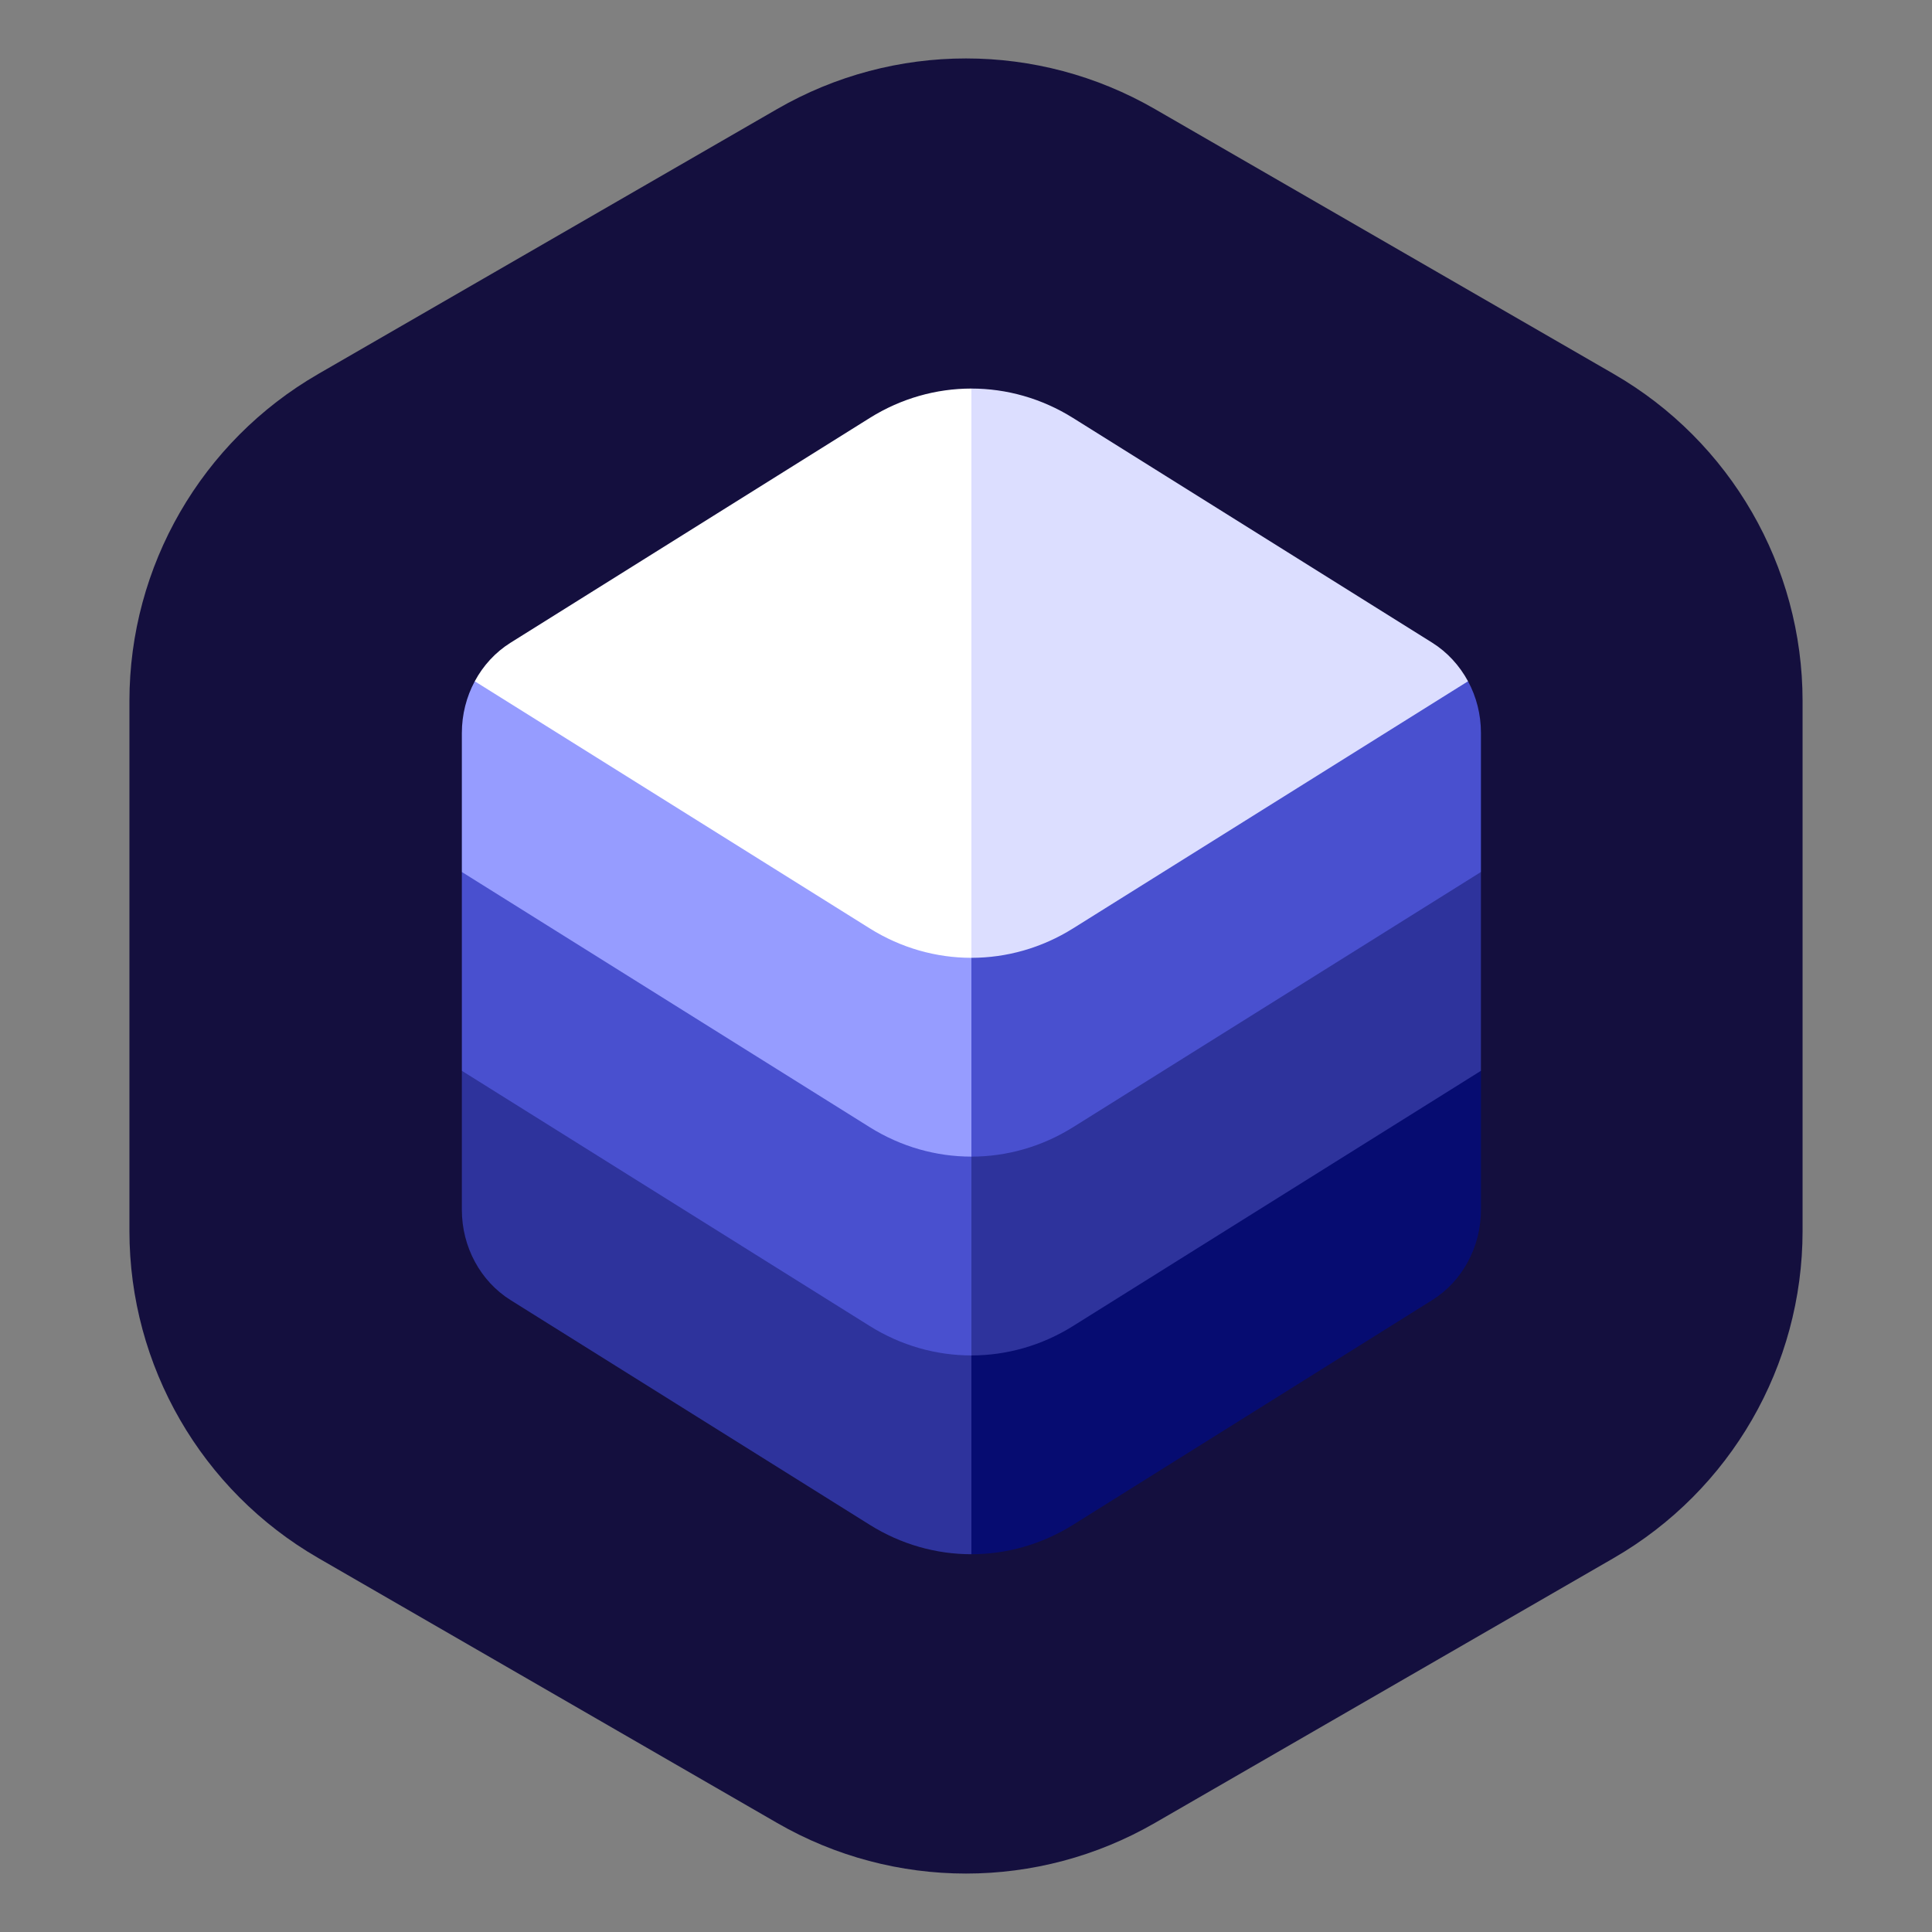
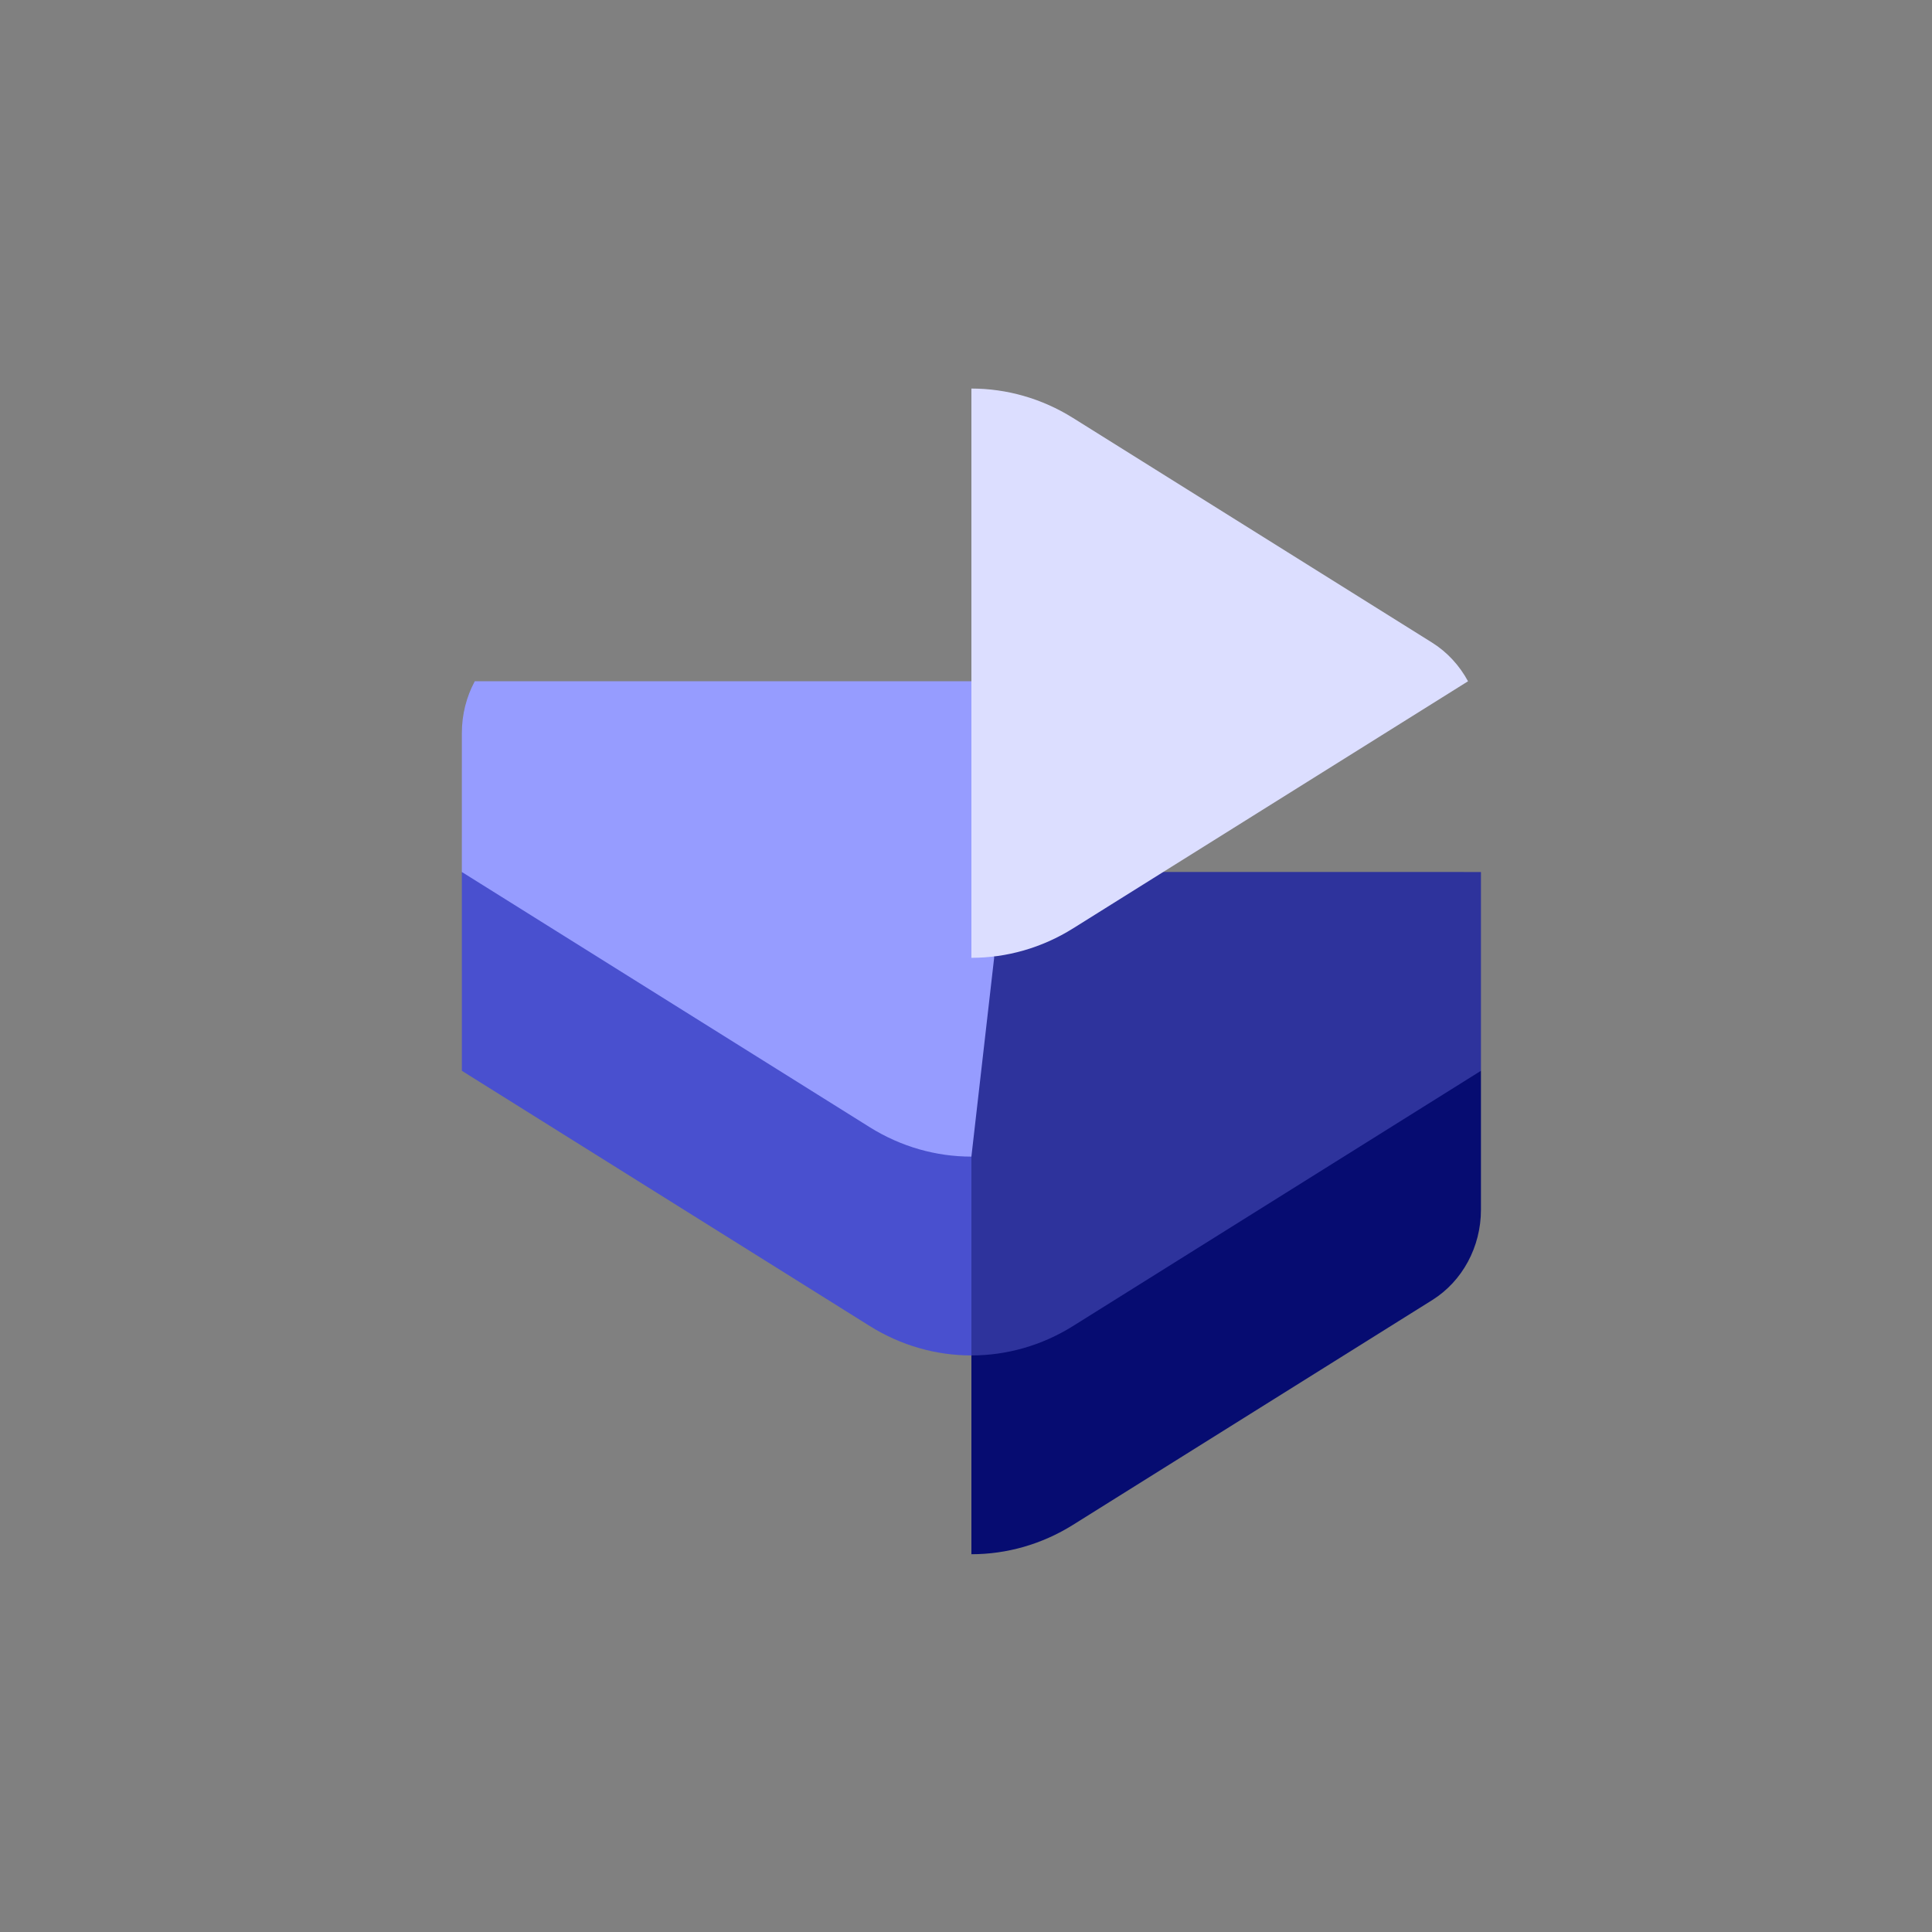
<svg xmlns="http://www.w3.org/2000/svg" width="179" height="179" viewBox="0 0 179 179" fill="none">
  <rect x="0" y="0" width="179" height="179" fill="#808080" stroke="none" />
-   <path d="M72 10.104C82.829 3.851 96.171 3.851 107 10.104L149.509 34.646C160.338 40.898 167.009 52.453 167.009 64.957V114.043C167.009 126.547 160.338 138.101 149.509 144.354L107 168.896C96.171 175.149 82.829 175.149 72 168.896L29.491 144.354C18.662 138.101 11.991 126.547 11.991 114.043V64.957C11.991 52.453 18.662 40.898 29.491 34.646L72 10.104Z" fill="#140F3E" />
  <g clip-path="url(#clip0_202_15)">
-     <path d="M42.791 99.21V112.087C42.791 115.522 44.507 118.703 47.306 120.454L80.583 141.275C83.486 143.092 86.743 144 90 144L92.108 125.581L90 99.21H42.791Z" fill="#2E339C" />
    <path d="M90 99.21V144C93.257 144 96.514 143.092 99.417 141.275L132.695 120.454C135.494 118.703 137.21 115.522 137.21 112.087V99.209L90 99.21Z" fill="#060C71" />
    <path d="M42.79 80.79L42.791 99.21L80.583 122.856C83.486 124.673 86.743 125.581 90 125.581L92.108 107.162L90 80.791L42.79 80.79Z" fill="#4950CF" />
    <path d="M90 80.79V125.581C93.257 125.581 96.514 124.673 99.417 122.856L137.21 99.21V80.791C137.21 80.791 113.605 80.79 90 80.79Z" fill="#2E339C" />
    <path d="M43.987 63.12C43.215 64.558 42.791 66.204 42.791 67.913L42.79 80.79L80.583 104.437C83.486 106.253 86.743 107.161 90 107.161L92.108 88.742L90 63.12L43.987 63.12Z" fill="#969CFF" />
-     <path d="M136.013 63.12H90V107.162C93.257 107.162 96.514 106.253 99.417 104.437L137.21 80.79V67.913C137.21 66.195 136.792 64.564 136.013 63.12Z" fill="#4950CF" />
-     <path d="M80.583 38.725L47.306 59.546C45.899 60.426 44.766 61.667 43.987 63.12L43.987 63.12L43.987 63.12L80.583 86.017C83.486 87.834 86.743 88.742 90 88.742L92.108 60.621L90 36C86.743 36 83.486 36.908 80.583 38.725Z" fill="white" />
    <path d="M136.013 63.12C135.234 61.676 134.094 60.422 132.695 59.546L99.417 38.725C96.514 36.908 93.257 36 90 36V88.742C93.257 88.742 96.514 87.834 99.417 86.017L136.013 63.12Z" fill="#DCDEFF" />
  </g>
  <defs>
    <clipPath id="clip0_202_15">
      <rect width="108" height="108" fill="white" transform="translate(36 36)" />
    </clipPath>
  </defs>
</svg>